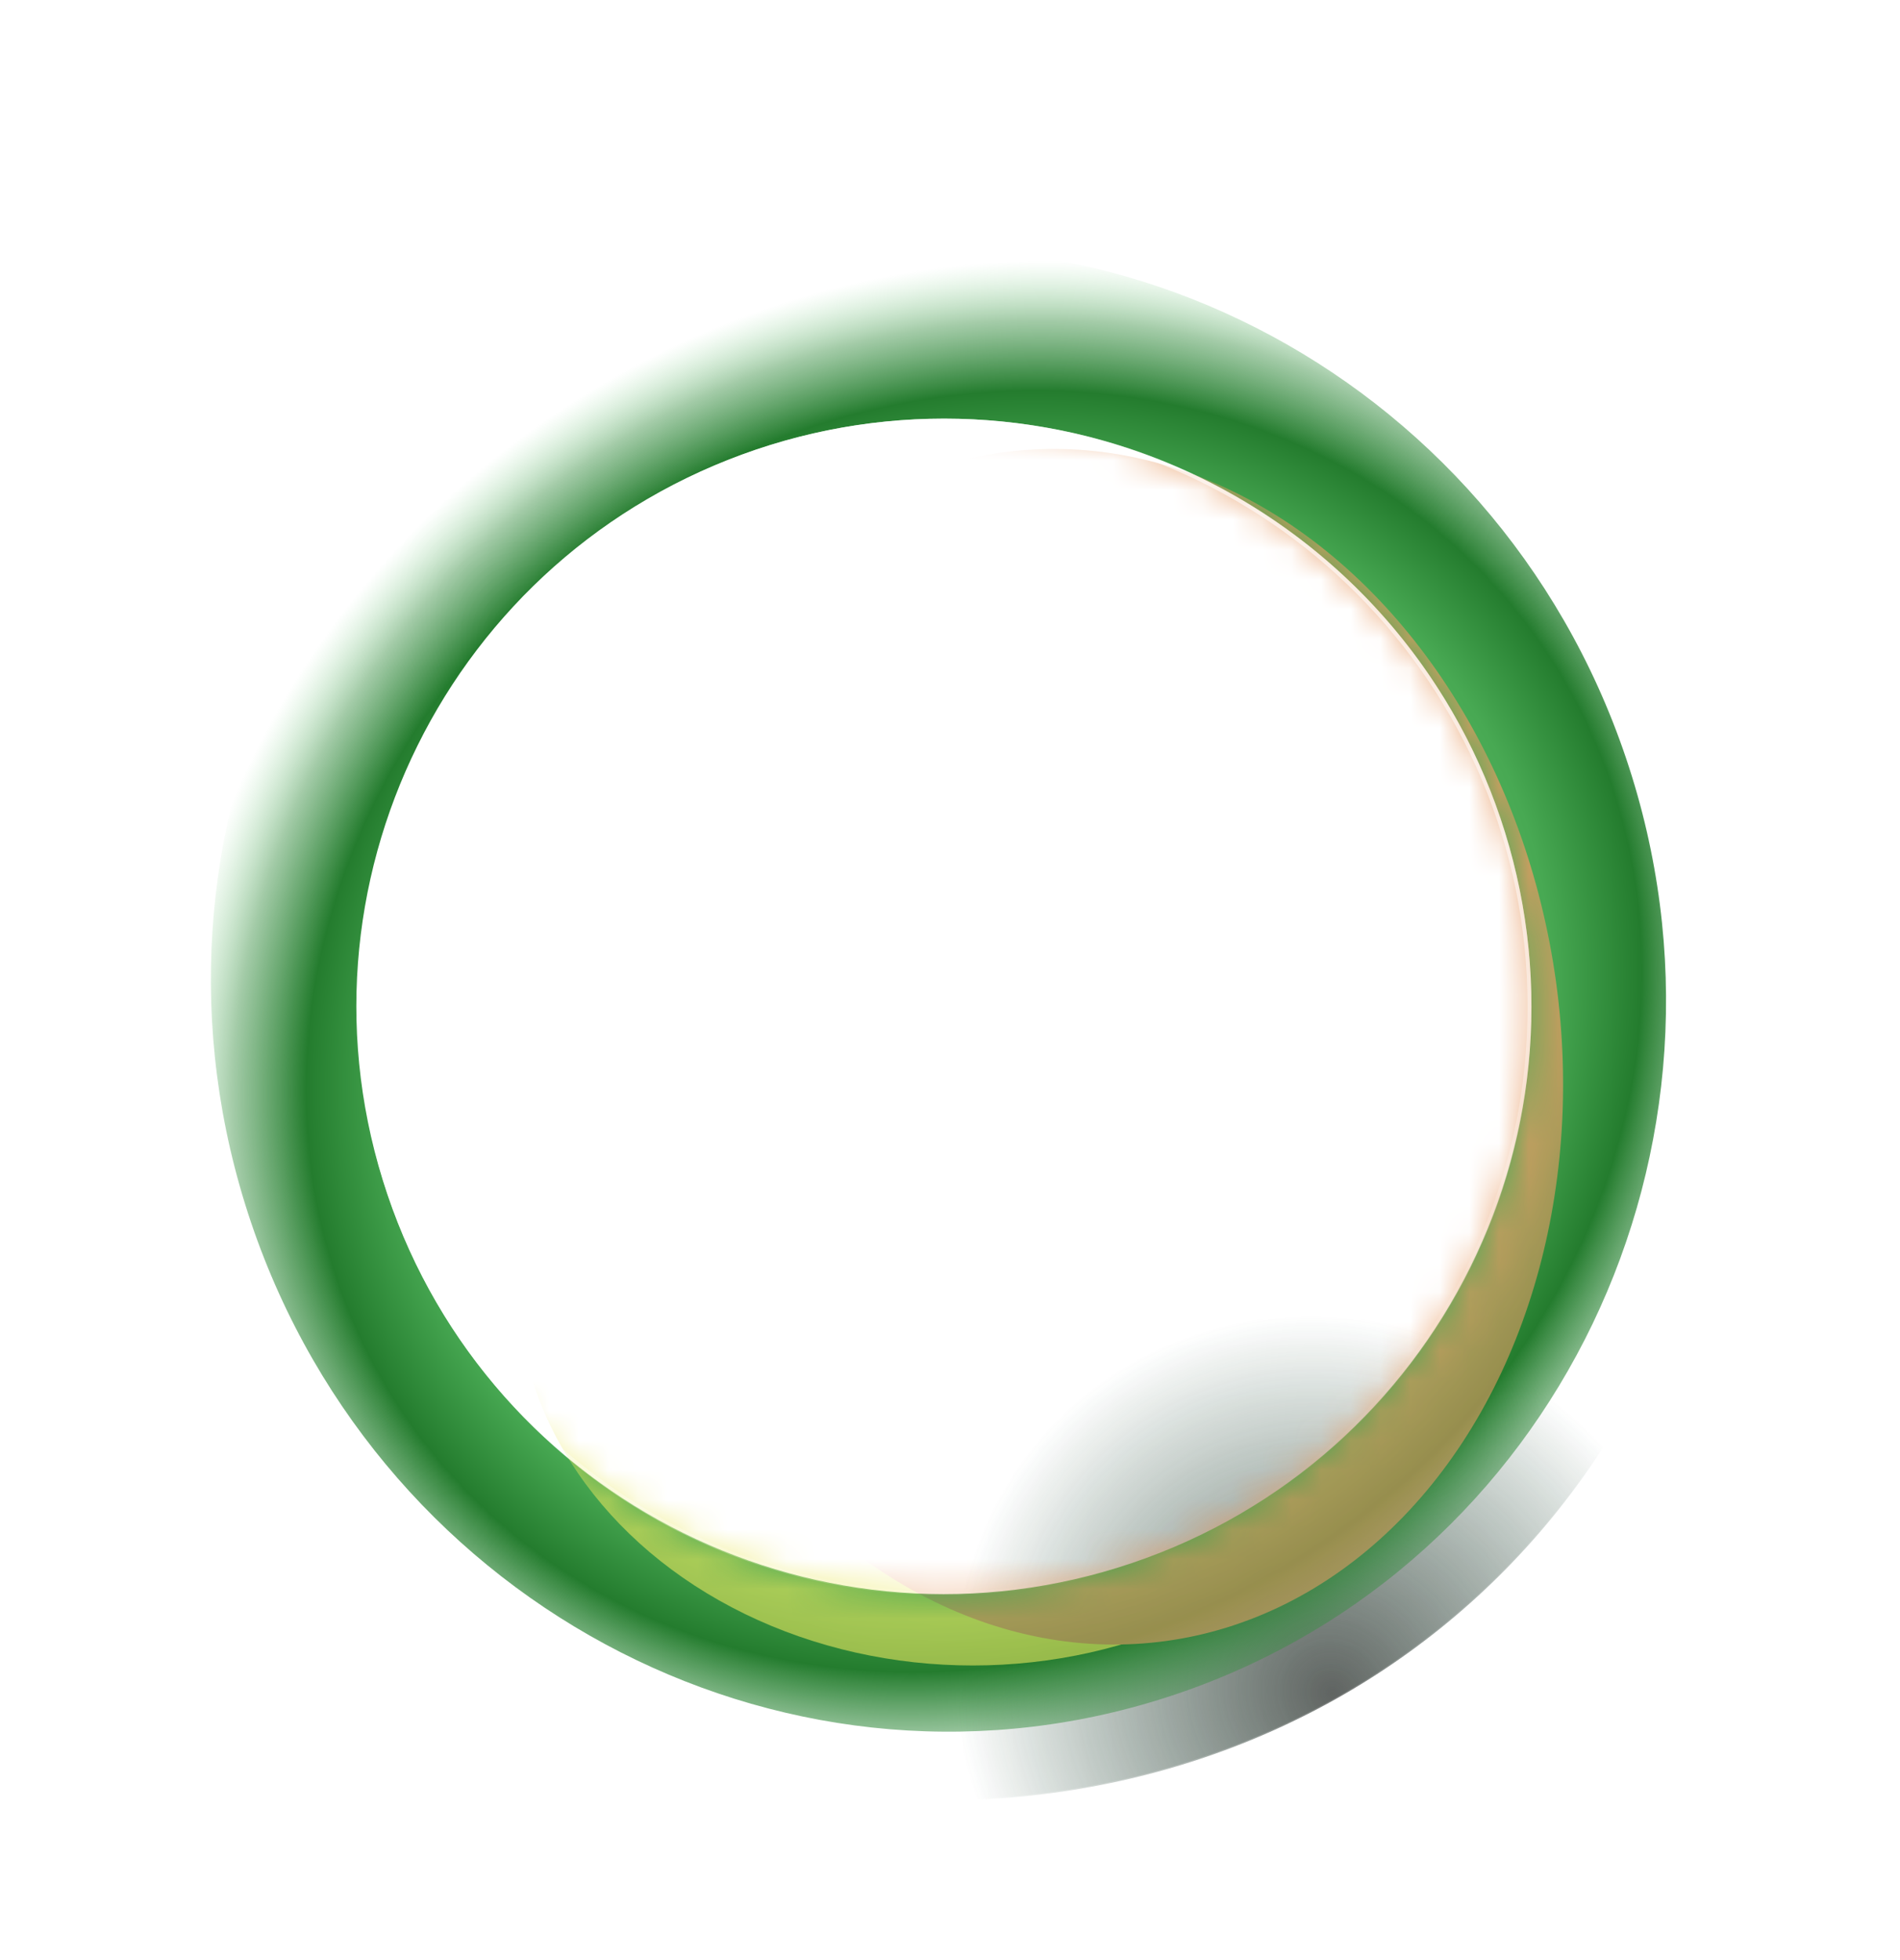
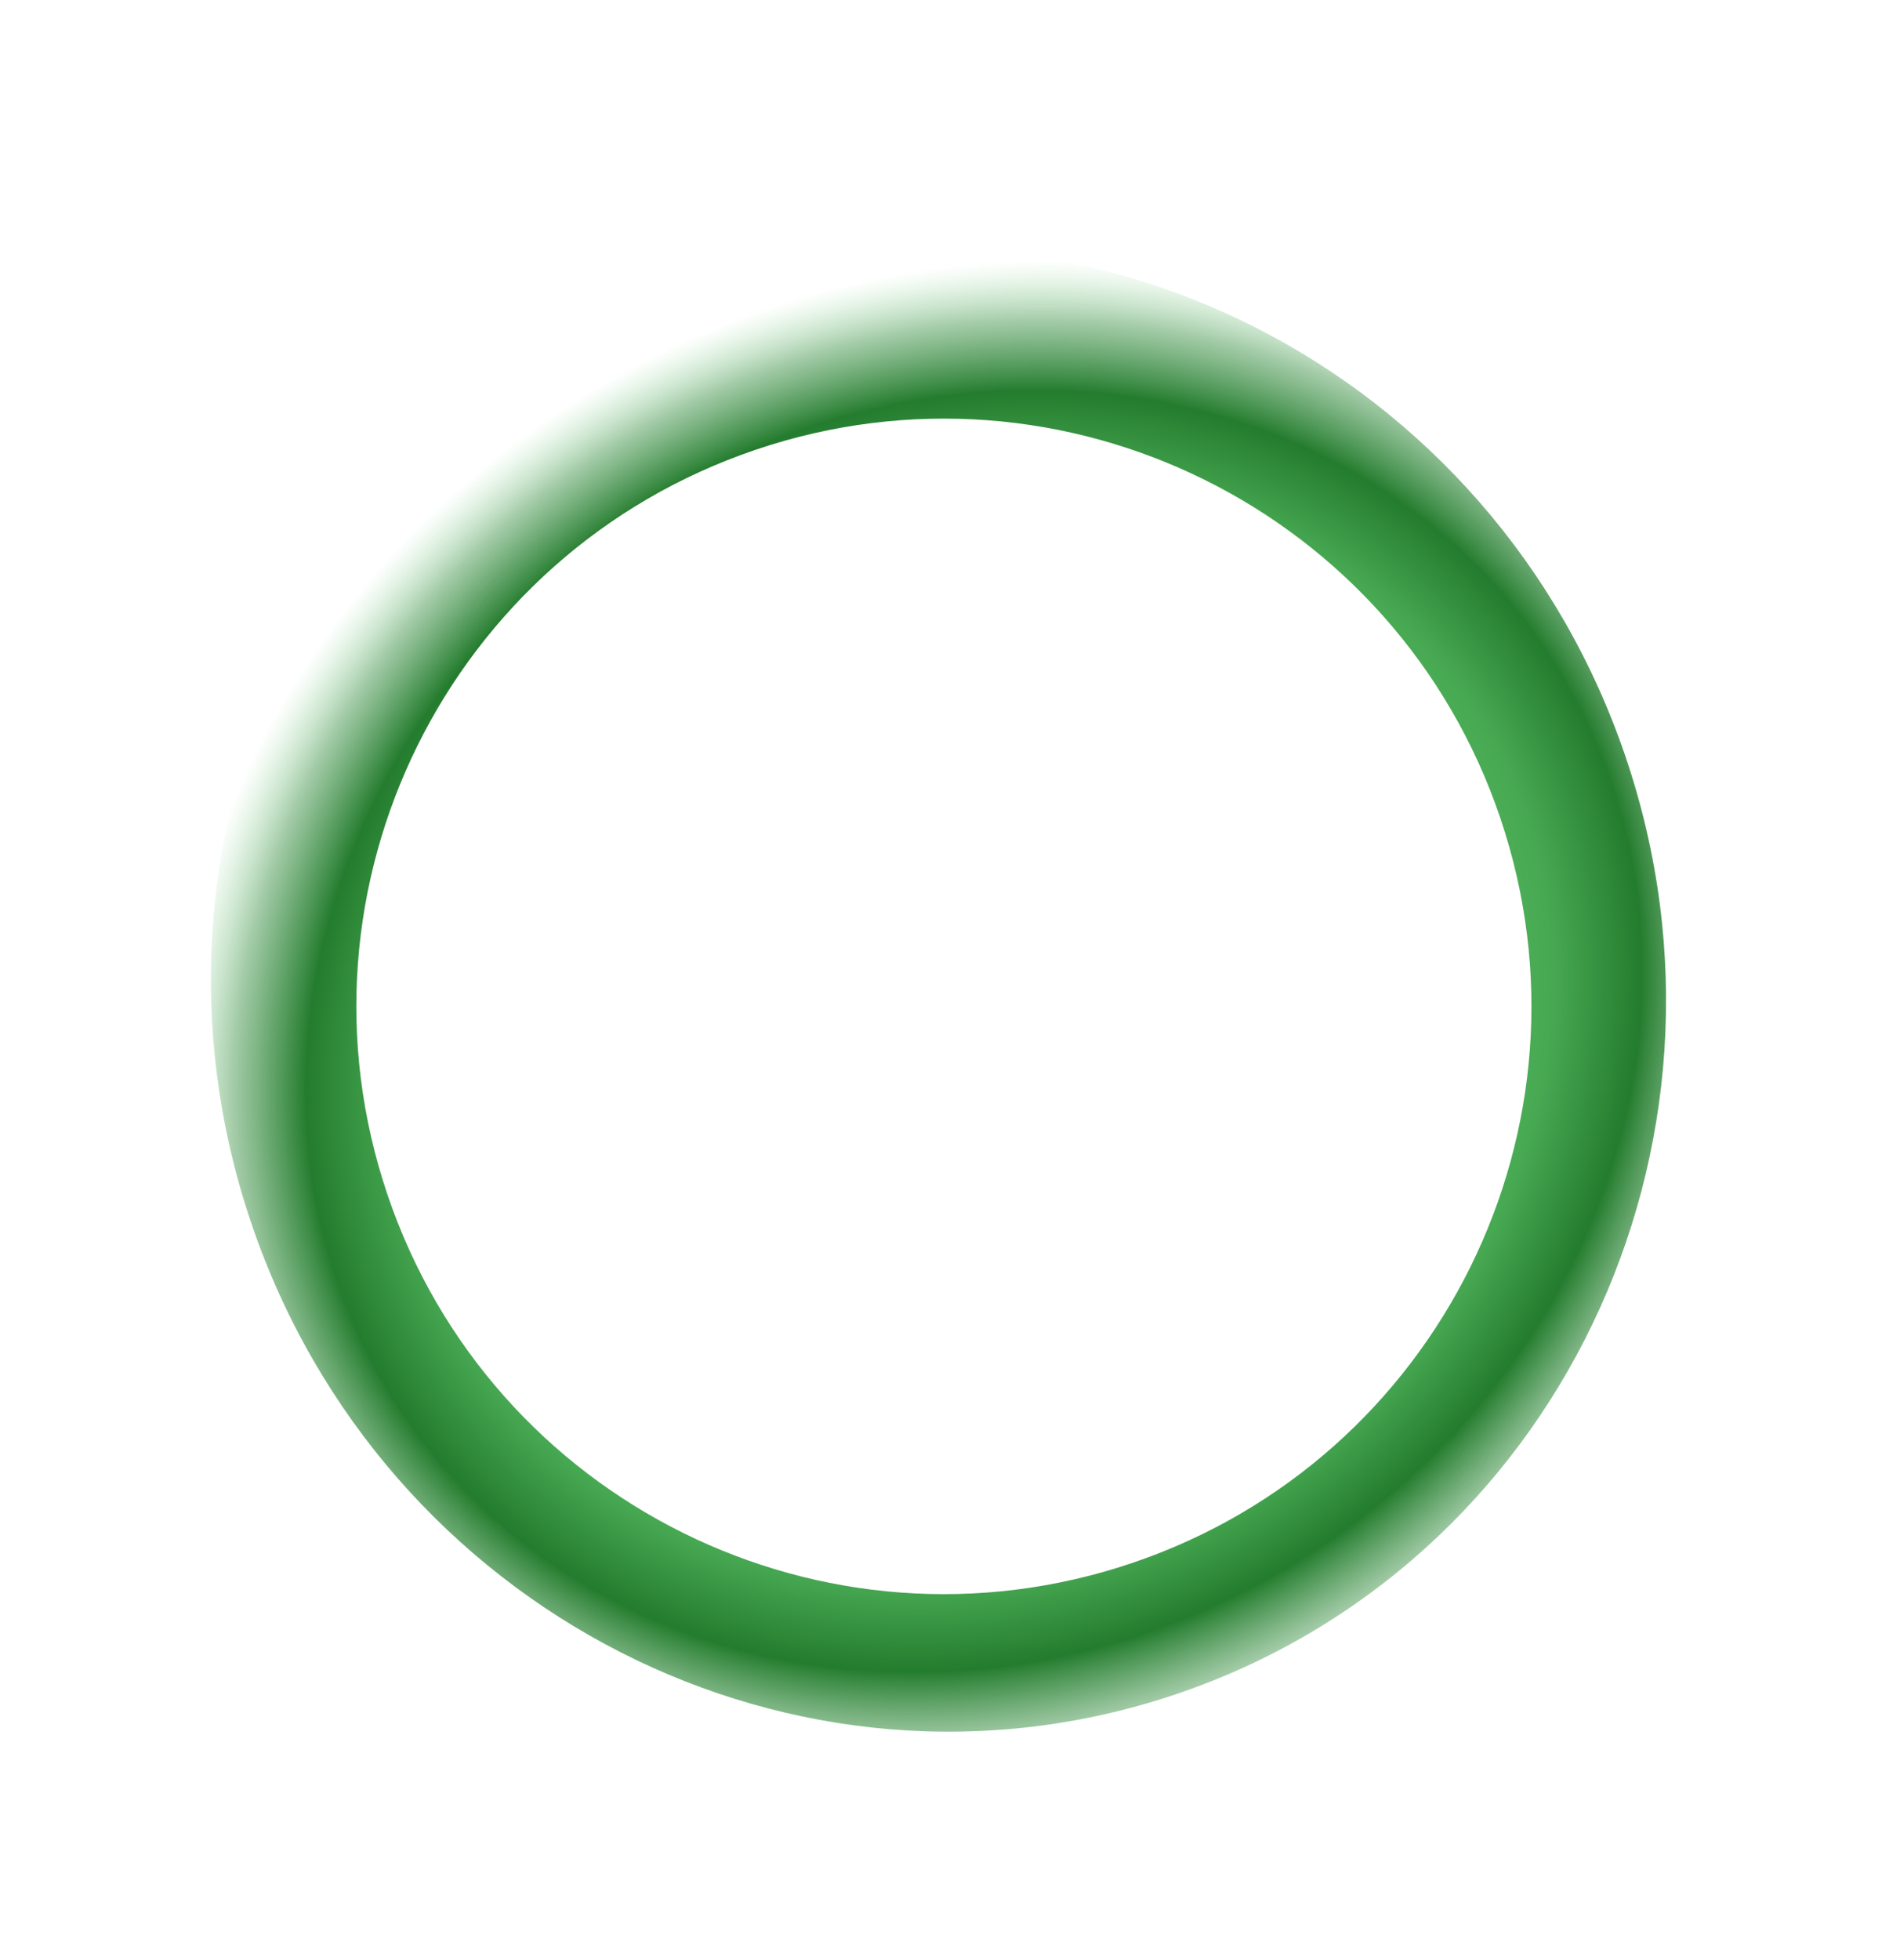
<svg xmlns="http://www.w3.org/2000/svg" width="64" height="66" viewBox="0 0 64 66" fill="none">
  <g opacity="0.8">
-     <path d="M58.44 28.899C60.018 47.287 48.451 59.288 34.111 60.519C19.771 61.749 6.793 51.761 5.223 33.466C3.81 17.006 12.915 2.293 28.996 0.912C45.076 -0.468 57.028 12.439 58.44 28.899Z" fill="url(#paint0_radial_4207_1738)" />
-     <path d="M58.422 28.901C59.999 47.279 48.439 59.27 34.109 60.5C19.78 61.73 6.811 51.749 5.241 33.465C3.829 17.012 12.93 2.31 28.997 0.931C45.065 -0.448 57.01 12.448 58.422 28.901Z" stroke="url(#paint1_linear_4207_1738)" stroke-opacity="0.3" stroke-width="0.037" />
-   </g>
+     </g>
  <path fill-rule="evenodd" clip-rule="evenodd" d="M39.618 57.046C52.407 52.727 59.19 38.61 54.768 25.517C50.345 12.423 36.393 5.311 23.604 9.63C10.815 13.95 4.032 28.066 8.455 41.159C12.877 54.253 26.829 61.365 39.618 57.046ZM38.126 52.632C48.479 49.136 54.037 37.908 50.54 27.555C47.044 17.202 35.816 11.644 25.463 15.141C15.11 18.637 9.552 29.865 13.049 40.218C16.545 50.571 27.773 56.129 38.126 52.632Z" fill="url(#paint2_radial_4207_1738)" />
  <mask id="mask0_4207_1738" style="mask-type:alpha" maskUnits="userSpaceOnUse" x="7" y="8" width="50" height="51">
-     <path fill-rule="evenodd" clip-rule="evenodd" d="M39.618 57.046C52.407 52.727 59.19 38.61 54.768 25.517C50.345 12.423 36.393 5.311 23.604 9.63C10.815 13.95 4.032 28.066 8.455 41.159C12.877 54.253 26.829 61.365 39.618 57.046ZM38.126 52.632C48.479 49.136 54.037 37.908 50.54 27.555C47.044 17.202 35.816 11.644 25.463 15.141C15.11 18.637 9.552 29.865 13.049 40.218C16.545 50.571 27.773 56.129 38.126 52.632Z" fill="url(#paint3_angular_4207_1738)" />
-   </mask>
+     </mask>
  <g mask="url(#mask0_4207_1738)">
    <g filter="url(#filter0_f_4207_1738)">
      <ellipse cx="32.768" cy="43.12" rx="15.36" ry="12.96" fill="#EBE75F" />
    </g>
    <g filter="url(#filter1_f_4207_1738)">
      <ellipse cx="36.52" cy="35.246" rx="16.043" ry="20.199" transform="rotate(-7.887 36.52 35.246)" fill="#E89B64" />
    </g>
  </g>
-   <path d="M51.52 33.906C51.52 44.81 42.695 53.65 31.808 53.65C20.922 53.65 12.096 44.81 12.096 33.906C12.096 23.001 20.922 14.162 31.808 14.162C42.695 14.162 51.52 23.001 51.52 33.906Z" stroke="url(#paint4_linear_4207_1738)" stroke-width="0.128" />
  <defs>
    <filter id="filter0_f_4207_1738" x="14.183" y="26.935" width="37.171" height="32.371" filterUnits="userSpaceOnUse" color-interpolation-filters="sRGB">
      <feFlood flood-opacity="0" result="BackgroundImageFix" />
      <feBlend mode="normal" in="SourceGraphic" in2="BackgroundImageFix" result="shape" />
      <feGaussianBlur stdDeviation="1.613" result="effect1_foregroundBlur_4207_1738" />
    </filter>
    <filter id="filter1_f_4207_1738" x="17.161" y="11.89" width="38.719" height="46.713" filterUnits="userSpaceOnUse" color-interpolation-filters="sRGB">
      <feFlood flood-opacity="0" result="BackgroundImageFix" />
      <feBlend mode="normal" in="SourceGraphic" in2="BackgroundImageFix" result="shape" />
      <feGaussianBlur stdDeviation="1.613" result="effect1_foregroundBlur_4207_1738" />
    </filter>
    <radialGradient id="paint0_radial_4207_1738" cx="0" cy="0" r="1" gradientUnits="userSpaceOnUse" gradientTransform="translate(44.997 57.241) rotate(-135.037) scale(35.18 33.269)">
      <stop stop-color="#383D3A" />
      <stop offset="0.375" stop-color="#093822" stop-opacity="0" />
    </radialGradient>
    <linearGradient id="paint1_linear_4207_1738" x1="32.966" y1="60.617" x2="31.925" y2="47.564" gradientUnits="userSpaceOnUse">
      <stop stop-color="white" stop-opacity="0.62" />
      <stop offset="1" stop-color="white" stop-opacity="0" />
    </linearGradient>
    <radialGradient id="paint2_radial_4207_1738" cx="0" cy="0" r="1" gradientUnits="userSpaceOnUse" gradientTransform="translate(32.799 34.737) rotate(-124.129) scale(27.833 30.632)">
      <stop offset="0.272" stop-color="#79D483" />
      <stop offset="0.65" stop-color="#48A953" />
      <stop offset="0.753" stop-color="#247C2E" />
      <stop offset="0.836" stop-color="#388F42" stop-opacity="0.458" />
      <stop offset="0.906" stop-color="#79D483" stop-opacity="0" />
      <stop offset="1" stop-color="#79D483" stop-opacity="0" />
    </radialGradient>
    <radialGradient id="paint3_angular_4207_1738" cx="0" cy="0" r="1" gradientUnits="userSpaceOnUse" gradientTransform="translate(32.556 33.332) rotate(-36.194) scale(32.063 31.228)">
      <stop offset="0.303" stop-color="white" />
      <stop offset="0.553" stop-color="white" />
      <stop offset="0.663" stop-color="white" stop-opacity="0.61" />
      <stop offset="0.8" stop-color="white" stop-opacity="0.55" />
      <stop offset="0.906" stop-color="white" stop-opacity="0.3" />
      <stop offset="1" stop-color="white" stop-opacity="0.54" />
    </radialGradient>
    <linearGradient id="paint4_linear_4207_1738" x1="22.272" y1="16.978" x2="38.63" y2="52.528" gradientUnits="userSpaceOnUse">
      <stop stop-color="white" stop-opacity="0.65" />
      <stop offset="0.627" stop-color="white" stop-opacity="0.5" />
      <stop offset="1" stop-color="white" stop-opacity="0" />
    </linearGradient>
  </defs>
</svg>